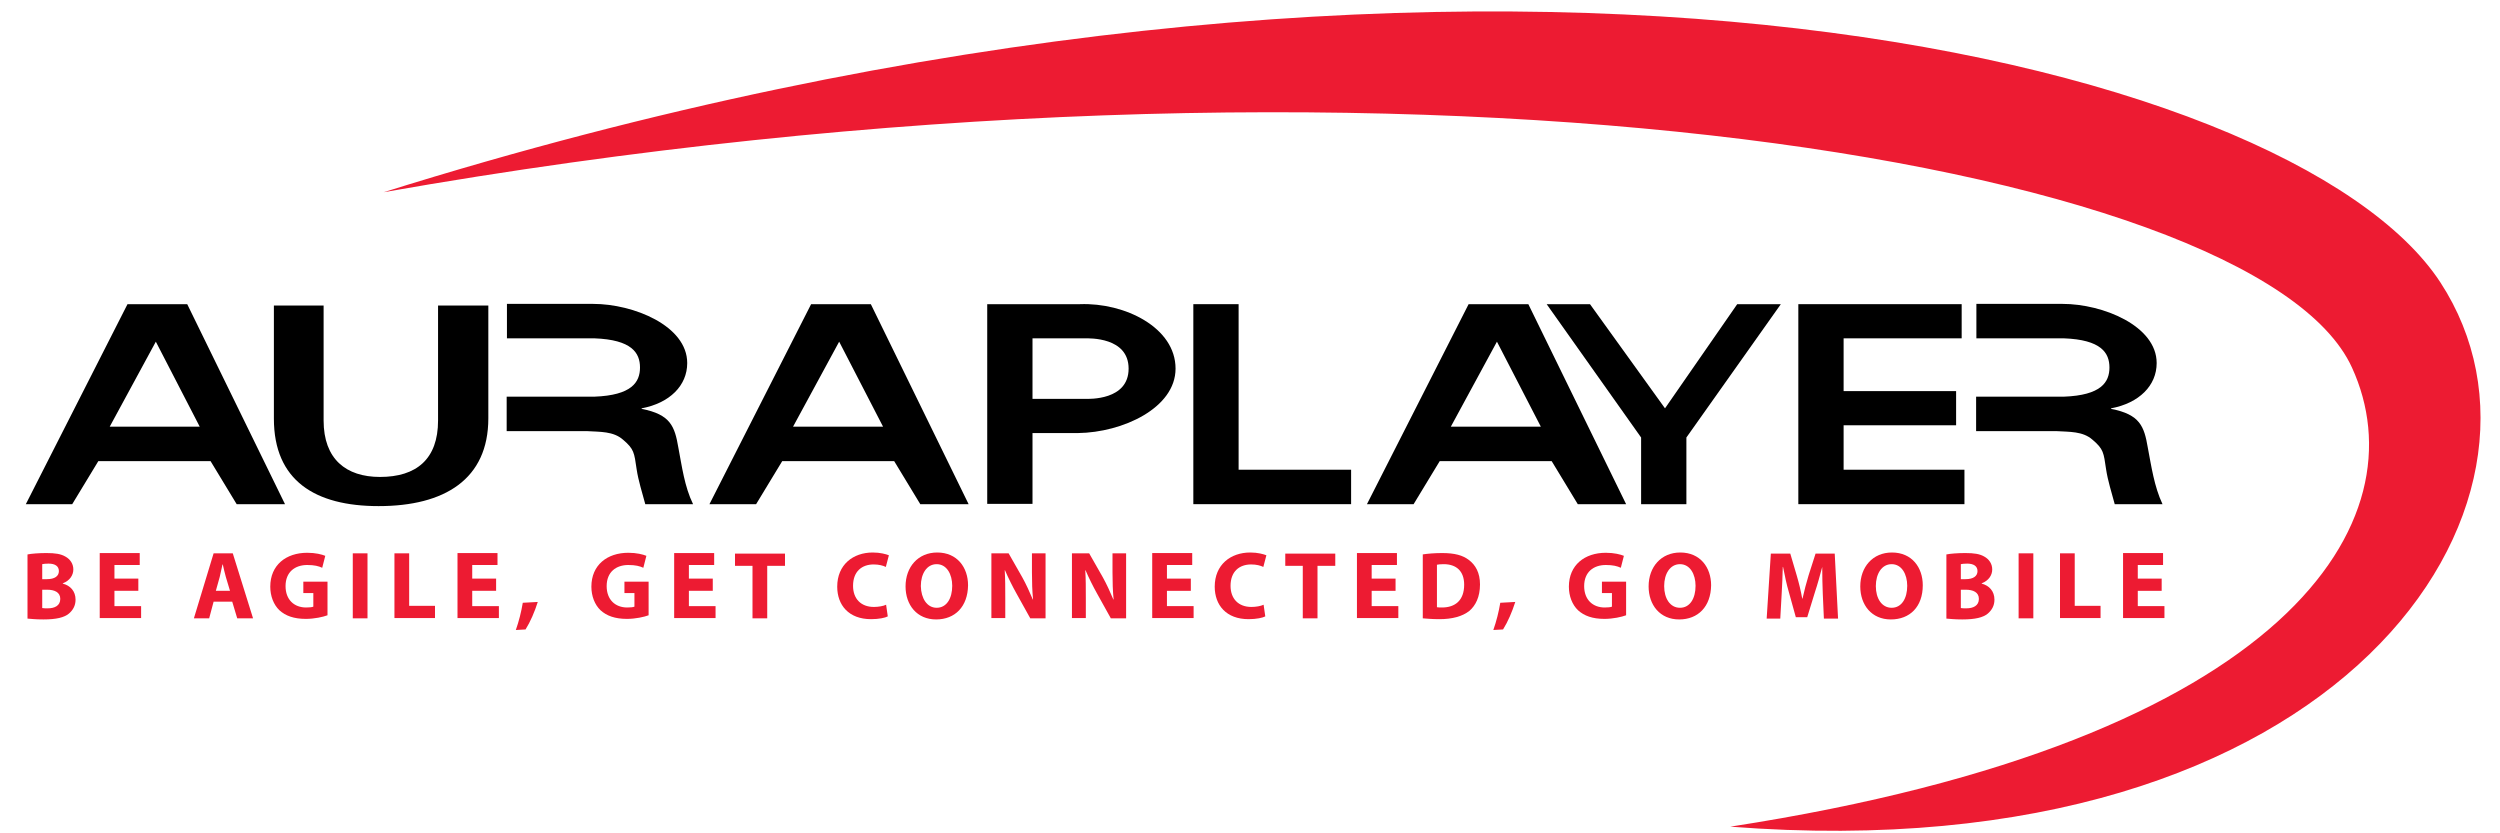
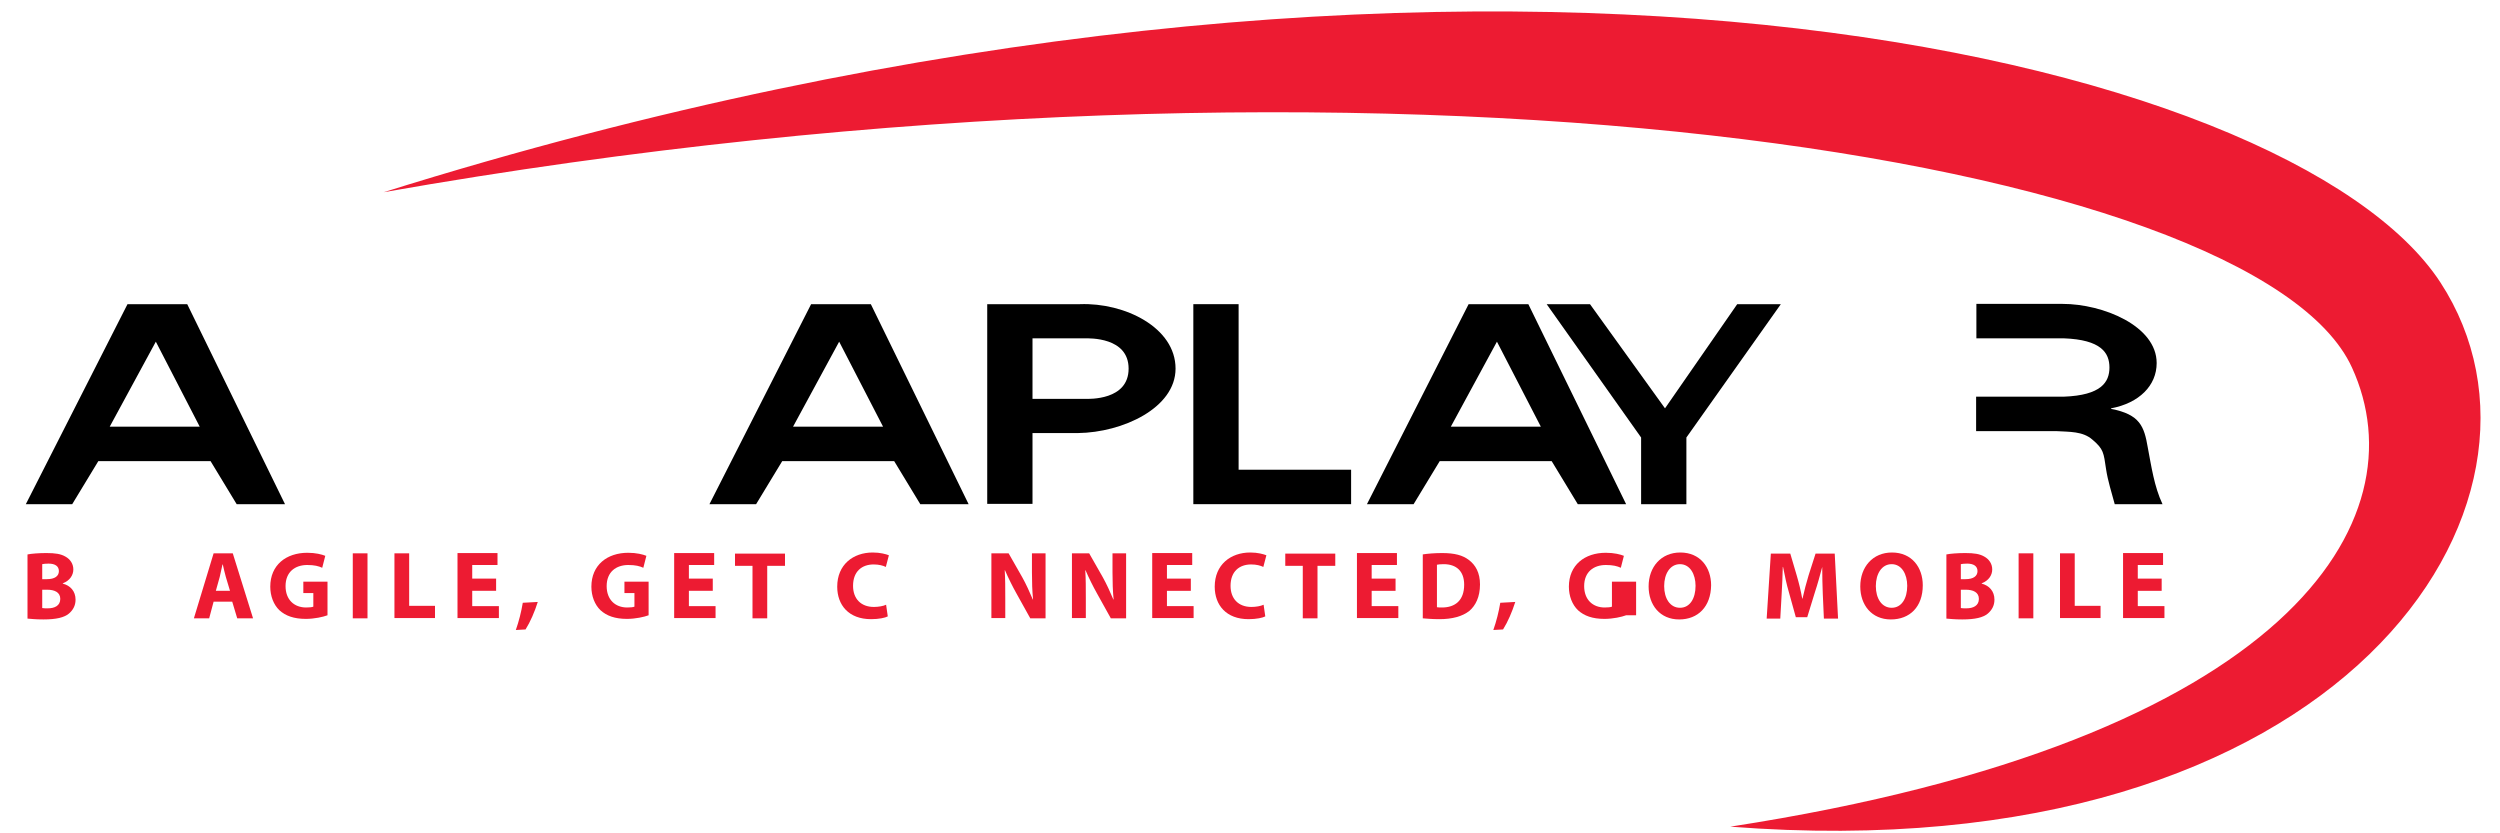
<svg xmlns="http://www.w3.org/2000/svg" version="1.1" x="0px" y="0px" viewBox="0 0 900 300" style="enable-background:new 0 0 900 300;" xml:space="preserve">
  <style type="text/css">

	.st0{fill-rule:evenodd;clip-rule:evenodd;fill:#ED1B32;}

	.st1{fill:#ED1B32;}

</style>
  <g id="Oraplayer">

</g>
  <g id="Slogan">

</g>
  <g id="Swirl">
    <g>
      <g>
        <g>
          <path d="M255.4,181.5l36.6-72h21.5l35.2,72h-17.4l-9.4-15.5h-40.3l-9.4,15.5H255.4z M285.5,153.6h32.4l-15.8-30.6L285.5,153.6z" />
          <path d="M9.3,181.5l36.6-72h21.5l35.2,72H85.2L75.8,166H35.4L26,181.5H9.3z M39.5,153.6h32.4l-15.8-30.6L39.5,153.6z" />
          <path d="M355.4,109.5h33.4c16.1-0.6,34.4,8.4,34.4,23.2c0,14.2-19.1,23-35.1,23.2h-16.4v25.5h-16.3V109.5z M390.6,143.6       c1.4,0,15.7,0.6,15.7-10.9c0-11.4-14.2-10.9-15.7-10.9h-18.9v21.8H390.6z" />
          <polygon points="429.6,181.5 429.6,109.5 445.9,109.5 445.9,169.1 486.4,169.1 486.4,181.5     " />
          <path d="M492.1,181.5l36.6-72h21.5l35.2,72H568l-9.4-15.5h-40.3l-9.4,15.5H492.1z M522.3,153.6h32.4l-15.8-30.6L522.3,153.6z" />
          <polygon points="599.4,147 625.4,109.5 641.1,109.5 607.1,157.5 607.1,181.5 590.8,181.5 590.8,157.5 556.8,109.5 572.4,109.5            " />
-           <polygon points="647.4,181.5 647.4,109.5 706.2,109.5 706.2,121.8 663.7,121.8 663.7,140.8 704.2,140.8 704.2,153.1        663.7,153.1 663.7,169.1 707.2,169.1 707.2,181.5     " />
-           <path d="M244.2,161.1c-1.3-7.6-2.8-11.9-13.2-13.9v-0.2c10.1-1.9,16.4-8.2,16.4-16.3c0-13.4-19.3-21.3-33.9-21.3h-31v12.4H214       c13.4,0.5,16.4,5.2,16.4,10.5c0,5.3-3,10-16.4,10.5h-31.6v12.4h28.8c4.8,0.3,9.6,0,13.1,3.1c4,3.4,4,4.6,4.9,10.7       c0.6,4,2,8.4,3.1,12.5h17.2C246.4,175.1,245.5,167.9,244.2,161.1z" />
          <path d="M773.2,161.1c-1.3-7.6-2.8-11.9-13.2-13.9v-0.2c10.1-1.9,16.4-8.2,16.4-16.3c0-13.4-19.4-21.3-33.9-21.3h-31v12.4H743       c13.4,0.5,16.4,5.2,16.4,10.5c0,5.3-3,10-16.4,10.5h-31.6v12.4h28.8c4.8,0.3,9.6,0,13.1,3.1c4,3.4,4,4.6,4.9,10.7       c0.6,4,2,8.4,3.1,12.5h17.2C775.5,175.1,774.5,167.9,773.2,161.1z" />
          <g>
-             <path d="M116.5,110v41.4c0,13.9,8.1,20.3,20.3,20.3c13.1,0,20.9-6.4,20.9-20.3V110h18.1v40.6c0,21.9-15.7,31.6-39.5,31.6        c-22.9,0-37.7-9.2-37.7-31.5V110H116.5z" />
-           </g>
+             </g>
        </g>
        <path class="st0" d="M622.9,297.6c202.2-31.2,248.8-110.7,223.8-165.3C812.5,57.5,500.8,5.2,138.1,69.2      c391.4-122.6,687.2-48.9,740.4,32.4C930,180.4,844.1,314.7,622.9,297.6z" />
      </g>
      <g>
        <path class="st1" d="M9.9,199.6c1.4-0.3,4.2-0.5,6.8-0.5c3.2,0,5.2,0.3,6.9,1.3c1.6,0.9,2.8,2.5,2.8,4.6c0,2-1.2,4-3.8,5v0.1      c2.7,0.7,4.6,2.7,4.6,5.8c0,2.2-1,3.8-2.4,5c-1.7,1.4-4.5,2.1-9.2,2.1c-2.6,0-4.5-0.2-5.7-0.3V199.6z M15.2,208.5h1.7      c2.8,0,4.3-1.1,4.3-2.9c0-1.8-1.4-2.7-3.7-2.7c-1.2,0-1.8,0.1-2.3,0.2V208.5z M15.2,218.9c0.5,0.1,1.1,0.1,2,0.1      c2.4,0,4.5-0.9,4.5-3.4c0-2.4-2.1-3.3-4.7-3.3h-1.8V218.9z" />
-         <path class="st1" d="M49.8,212.7h-8.6v5.5h9.6v4.3H35.9v-23.4h14.4v4.3h-9.1v4.9h8.6V212.7z" />
        <path class="st1" d="M76.9,216.6l-1.6,6h-5.5l7.1-23.4h6.9l7.3,23.4h-5.7l-1.8-6H76.9z M82.8,212.7l-1.5-5      c-0.4-1.4-0.8-3.2-1.1-4.5h-0.1c-0.3,1.4-0.7,3.2-1,4.5l-1.4,5H82.8z" />
        <path class="st1" d="M117.9,221.5c-1.6,0.6-4.7,1.3-7.8,1.3c-4.3,0-7.3-1.1-9.5-3.1c-2.1-2-3.3-5.1-3.3-8.5      c0-7.8,5.7-12.2,13.3-12.2c3,0,5.3,0.6,6.5,1.1l-1.1,4.3c-1.3-0.6-2.8-1-5.4-1c-4.4,0-7.8,2.5-7.8,7.6c0,4.9,3.1,7.7,7.4,7.7      c1.2,0,2.1-0.1,2.6-0.3v-4.9h-3.6v-4.1h8.7V221.5z" />
        <path class="st1" d="M132.3,199.2v23.4h-5.3v-23.4H132.3z" />
        <path class="st1" d="M142,199.2h5.3v18.9h9.3v4.4H142V199.2z" />
        <path class="st1" d="M178.6,212.7H170v5.5h9.6v4.3h-14.9v-23.4h14.4v4.3H170v4.9h8.6V212.7z" />
        <path class="st1" d="M185.7,226.8c1.1-3.1,2-6.7,2.5-9.8l5.4-0.3c-1.1,3.5-2.7,7.2-4.4,9.9L185.7,226.8z" />
        <path class="st1" d="M233.5,221.5c-1.6,0.6-4.7,1.3-7.8,1.3c-4.3,0-7.3-1.1-9.5-3.1c-2.1-2-3.3-5.1-3.3-8.5      c0-7.8,5.7-12.2,13.3-12.2c3,0,5.3,0.6,6.5,1.1l-1.1,4.3c-1.3-0.6-2.8-1-5.4-1c-4.4,0-7.8,2.5-7.8,7.6c0,4.9,3.1,7.7,7.4,7.7      c1.2,0,2.1-0.1,2.6-0.3v-4.9h-3.6v-4.1h8.7V221.5z" />
        <path class="st1" d="M256.6,212.7H248v5.5h9.6v4.3h-14.9v-23.4h14.4v4.3H248v4.9h8.6V212.7z" />
        <path class="st1" d="M270.9,203.7h-6.3v-4.4h18v4.4h-6.4v18.9h-5.3V203.7z" />
        <path class="st1" d="M319.6,221.9c-0.9,0.5-3.2,1-6,1c-8.1,0-12.2-5.1-12.2-11.7c0-7.9,5.7-12.3,12.8-12.3c2.7,0,4.8,0.6,5.8,1      l-1.1,4.2c-1-0.5-2.5-0.9-4.4-0.9c-4.2,0-7.4,2.5-7.4,7.7c0,4.6,2.8,7.6,7.5,7.6c1.6,0,3.4-0.3,4.4-0.8L319.6,221.9z" />
-         <path class="st1" d="M337,223c-6.9,0-11-5.2-11-11.9c0-7,4.5-12.2,11.4-12.2c7.2,0,11.1,5.4,11.1,11.8      C348.4,218.4,343.8,223,337,223L337,223z M337.2,218.8c3.6,0,5.6-3.4,5.6-7.9c0-4.2-2-7.8-5.6-7.8s-5.7,3.5-5.7,7.9      C331.6,215.4,333.7,218.8,337.2,218.8L337.2,218.8z" />
        <path class="st1" d="M356.9,222.6v-23.4h6.2l4.9,8.6c1.4,2.5,2.7,5.4,3.8,8h0.1c-0.3-3.1-0.4-6.2-0.4-9.8v-6.8h4.9v23.4h-5.5      l-5-9c-1.4-2.5-2.9-5.5-4.1-8.3h-0.1c0.2,3.1,0.2,6.4,0.2,10.2v7H356.9z" />
        <path class="st1" d="M385.9,222.6v-23.4h6.2l4.9,8.6c1.4,2.5,2.7,5.4,3.8,8h0.1c-0.3-3.1-0.4-6.2-0.4-9.8v-6.8h4.9v23.4h-5.5      l-5-9c-1.4-2.5-2.9-5.5-4.1-8.3h-0.1c0.2,3.1,0.2,6.4,0.2,10.2v7H385.9z" />
        <path class="st1" d="M428.7,212.7h-8.6v5.5h9.6v4.3h-14.9v-23.4h14.4v4.3h-9.1v4.9h8.6V212.7z" />
        <path class="st1" d="M455.5,221.9c-0.9,0.5-3.2,1-6,1c-8.1,0-12.2-5.1-12.2-11.7c0-7.9,5.7-12.3,12.8-12.3c2.7,0,4.8,0.6,5.8,1      l-1.1,4.2c-1-0.5-2.5-0.9-4.4-0.9c-4.2,0-7.4,2.5-7.4,7.7c0,4.6,2.8,7.6,7.5,7.6c1.6,0,3.4-0.3,4.4-0.8L455.5,221.9z" />
        <path class="st1" d="M469,203.7h-6.3v-4.4h18v4.4h-6.4v18.9H469V203.7z" />
        <path class="st1" d="M502.4,212.7h-8.6v5.5h9.6v4.3h-14.9v-23.4h14.4v4.3h-9.1v4.9h8.6V212.7z" />
        <path class="st1" d="M512.1,199.6c1.9-0.3,4.5-0.5,7.1-0.5c4.5,0,7.4,0.8,9.6,2.5c2.4,1.8,4,4.6,4,8.8c0,4.5-1.6,7.6-3.8,9.5      c-2.5,2-6.2,3-10.8,3c-2.7,0-4.7-0.2-6-0.3V199.6z M517.3,218.6c0.5,0.1,1.2,0.1,1.8,0.1c4.8,0,8-2.6,8-8.2      c0-4.9-2.8-7.4-7.4-7.4c-1.1,0-1.9,0.1-2.4,0.2V218.6z" />
        <path class="st1" d="M537.6,226.8c1.1-3.1,2-6.7,2.5-9.8l5.4-0.3c-1.1,3.5-2.7,7.2-4.4,9.9L537.6,226.8z" />
-         <path class="st1" d="M585.4,221.5c-1.6,0.6-4.7,1.3-7.8,1.3c-4.3,0-7.3-1.1-9.5-3.1c-2.1-2-3.3-5.1-3.3-8.5      c0-7.8,5.7-12.2,13.3-12.2c3,0,5.3,0.6,6.5,1.1l-1.1,4.3c-1.3-0.6-2.8-1-5.4-1c-4.4,0-7.8,2.5-7.8,7.6c0,4.9,3.1,7.7,7.4,7.7      c1.2,0,2.1-0.1,2.6-0.3v-4.9h-3.6v-4.1h8.7V221.5z" />
+         <path class="st1" d="M585.4,221.5c-1.6,0.6-4.7,1.3-7.8,1.3c-4.3,0-7.3-1.1-9.5-3.1c-2.1-2-3.3-5.1-3.3-8.5      c0-7.8,5.7-12.2,13.3-12.2c3,0,5.3,0.6,6.5,1.1l-1.1,4.3c-1.3-0.6-2.8-1-5.4-1c-4.4,0-7.8,2.5-7.8,7.6c0,4.9,3.1,7.7,7.4,7.7      c1.2,0,2.1-0.1,2.6-0.3v-4.9v-4.1h8.7V221.5z" />
        <path class="st1" d="M604.5,223c-6.9,0-11-5.2-11-11.9c0-7,4.5-12.2,11.4-12.2c7.2,0,11.1,5.4,11.1,11.8      C615.9,218.4,611.3,223,604.5,223L604.5,223z M604.8,218.8c3.6,0,5.6-3.4,5.6-7.9c0-4.2-2-7.8-5.6-7.8s-5.7,3.5-5.7,7.9      C599.1,215.4,601.2,218.8,604.8,218.8L604.8,218.8z" />
        <path class="st1" d="M656.2,213.7c-0.1-2.8-0.2-6.2-0.2-9.6H656c-0.8,3-1.7,6.3-2.6,9l-2.8,9.1h-4.1l-2.5-9      c-0.8-2.7-1.5-6-2.1-9.1h-0.1c-0.1,3.2-0.2,6.8-0.4,9.7l-0.5,8.9h-4.9l1.5-23.4h7l2.3,7.8c0.8,2.7,1.5,5.6,2,8.4h0.1      c0.6-2.7,1.4-5.8,2.2-8.4l2.5-7.8h6.9l1.2,23.4h-5.1L656.2,213.7z" />
        <path class="st1" d="M680.7,223c-6.9,0-11-5.2-11-11.9c0-7,4.5-12.2,11.4-12.2c7.2,0,11.1,5.4,11.1,11.8      C692.2,218.4,687.6,223,680.7,223L680.7,223z M681,218.8c3.6,0,5.6-3.4,5.6-7.9c0-4.2-2-7.8-5.6-7.8s-5.7,3.5-5.7,7.9      C675.3,215.4,677.4,218.8,681,218.8L681,218.8z" />
        <path class="st1" d="M700.7,199.6c1.4-0.3,4.2-0.5,6.8-0.5c3.2,0,5.2,0.3,6.9,1.3c1.6,0.9,2.8,2.5,2.8,4.6c0,2-1.2,4-3.8,5v0.1      c2.7,0.7,4.6,2.7,4.6,5.8c0,2.2-1,3.8-2.4,5c-1.7,1.4-4.5,2.1-9.2,2.1c-2.6,0-4.5-0.2-5.7-0.3V199.6z M705.9,208.5h1.7      c2.8,0,4.3-1.1,4.3-2.9c0-1.8-1.4-2.7-3.7-2.7c-1.2,0-1.8,0.1-2.3,0.2V208.5z M705.9,218.9c0.5,0.1,1.1,0.1,2,0.1      c2.4,0,4.5-0.9,4.5-3.4c0-2.4-2.1-3.3-4.7-3.3h-1.8V218.9z" />
        <path class="st1" d="M732,199.2v23.4h-5.3v-23.4H732z" />
        <path class="st1" d="M741.6,199.2h5.3v18.9h9.3v4.4h-14.6V199.2z" />
        <path class="st1" d="M778.2,212.7h-8.6v5.5h9.6v4.3h-14.9v-23.4h14.4v4.3h-9.1v4.9h8.6V212.7z" />
      </g>
    </g>
  </g>
</svg>